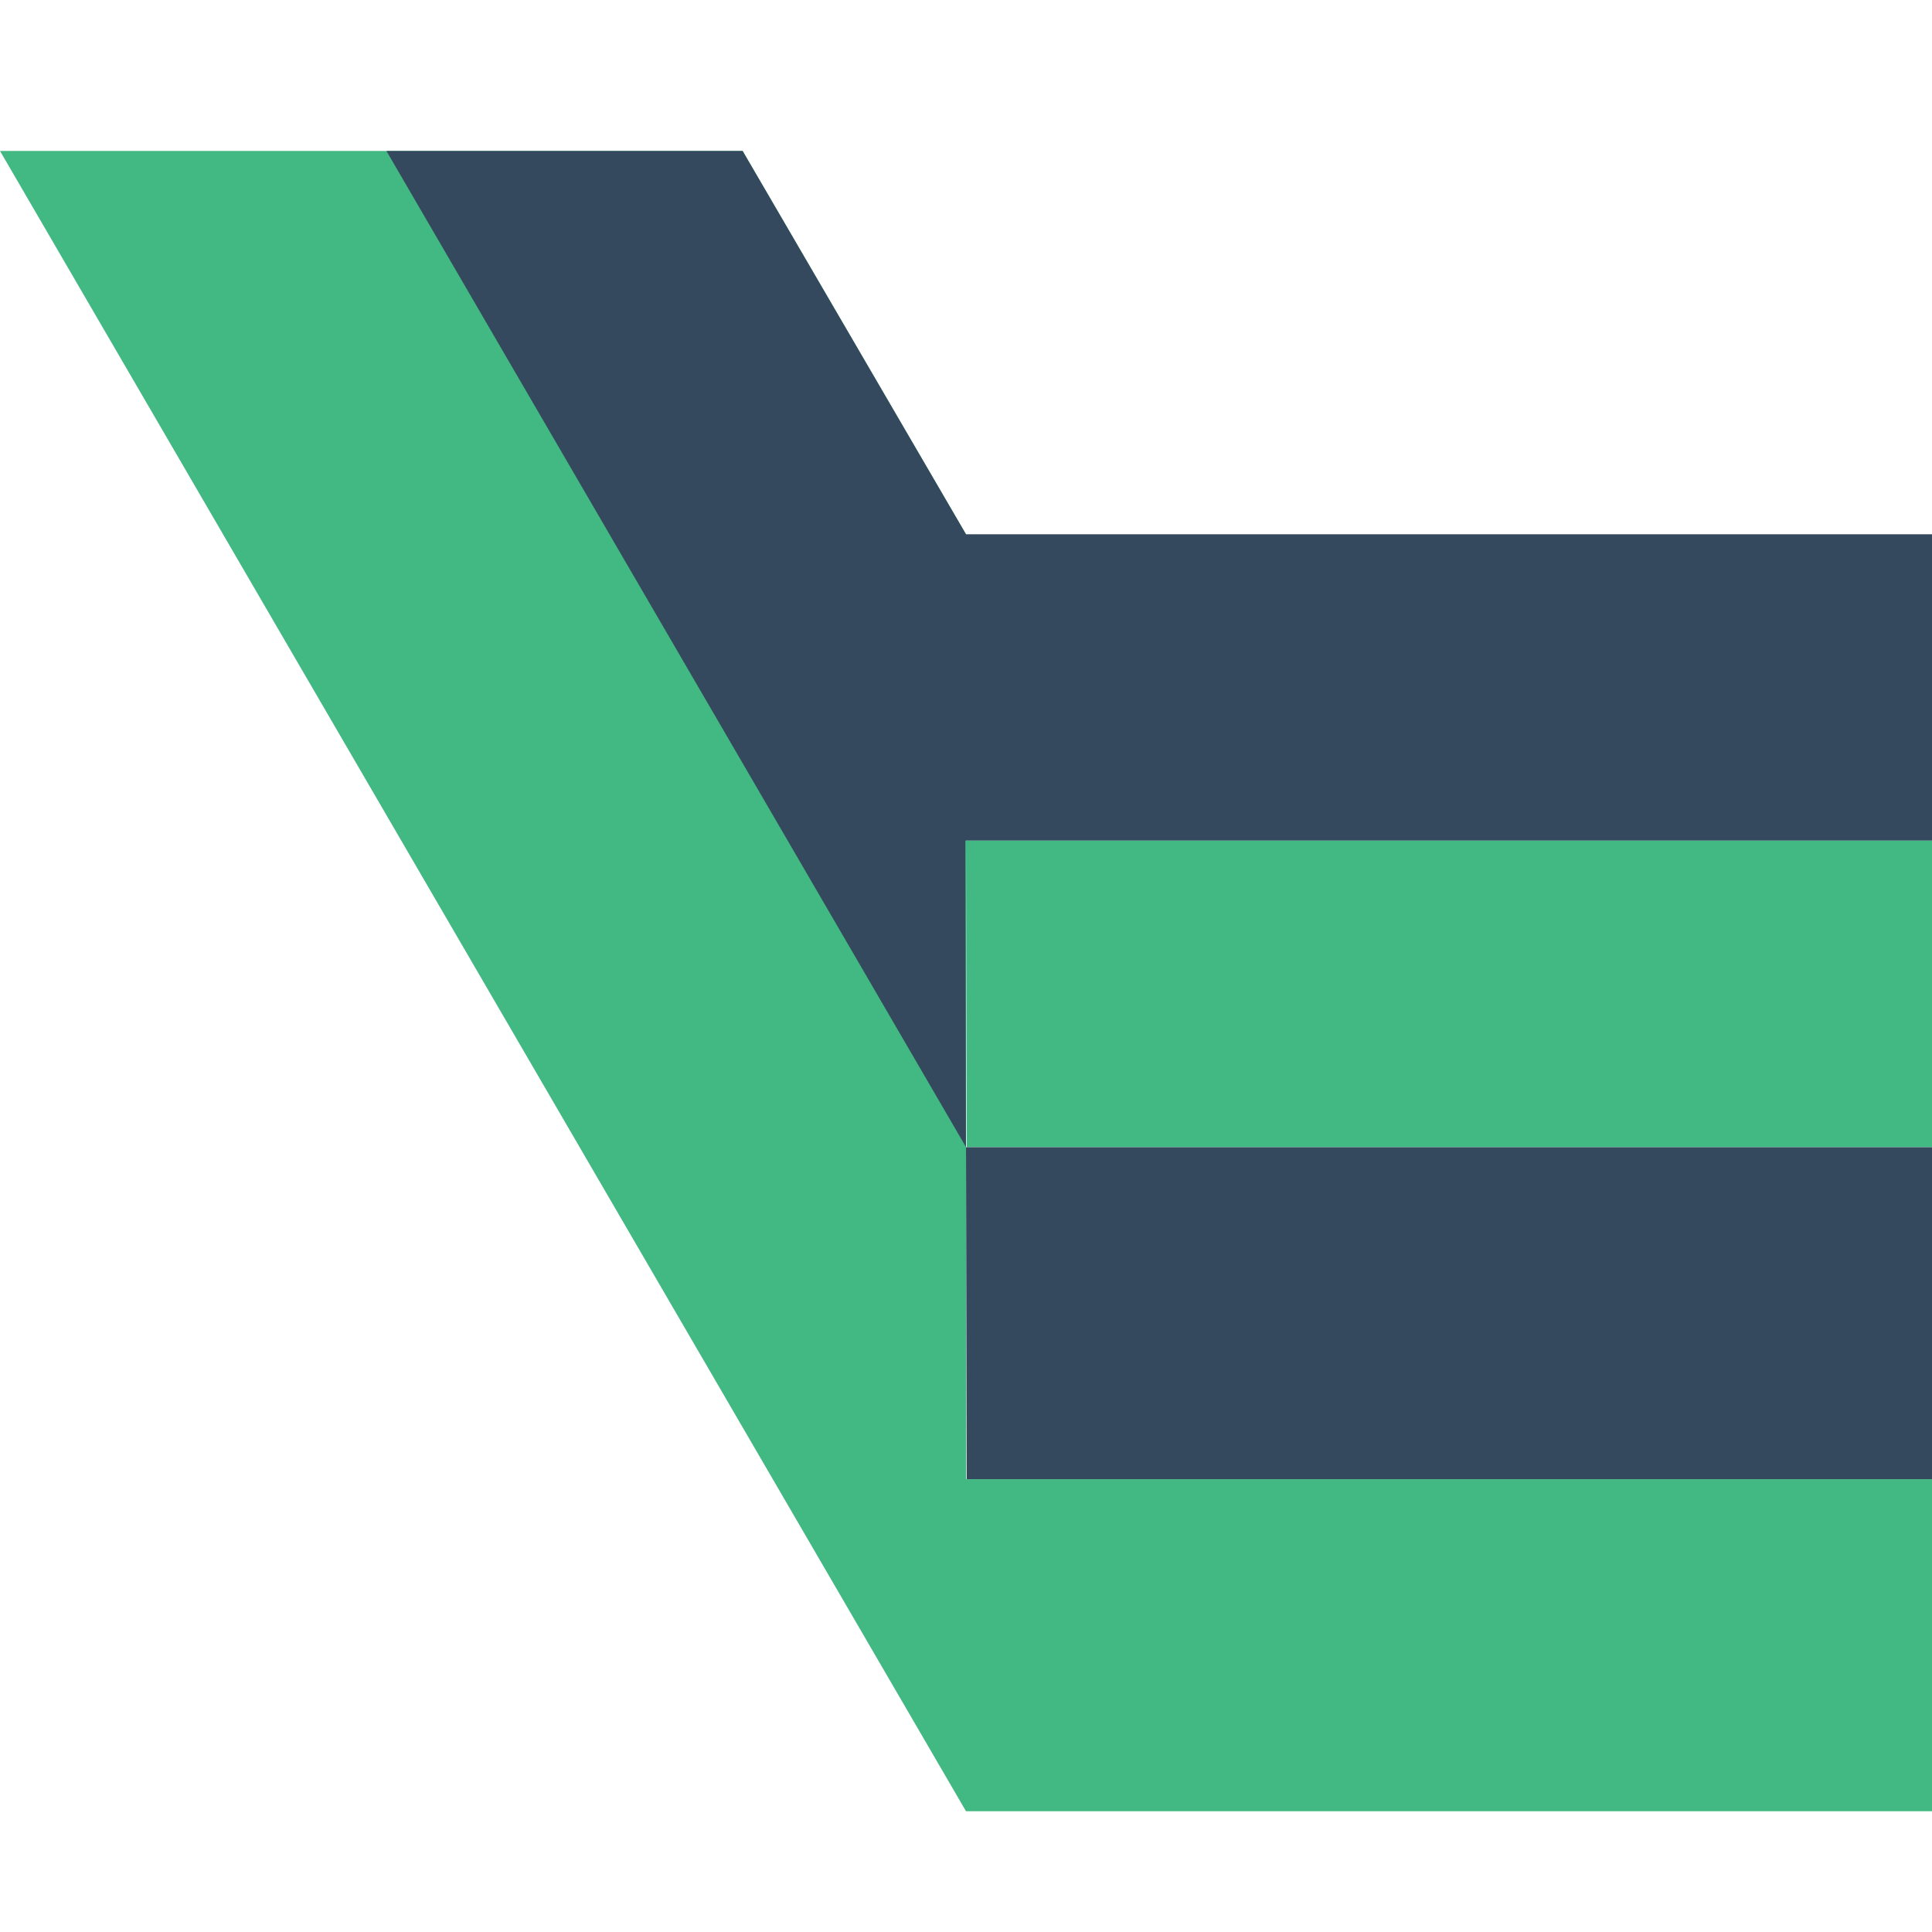
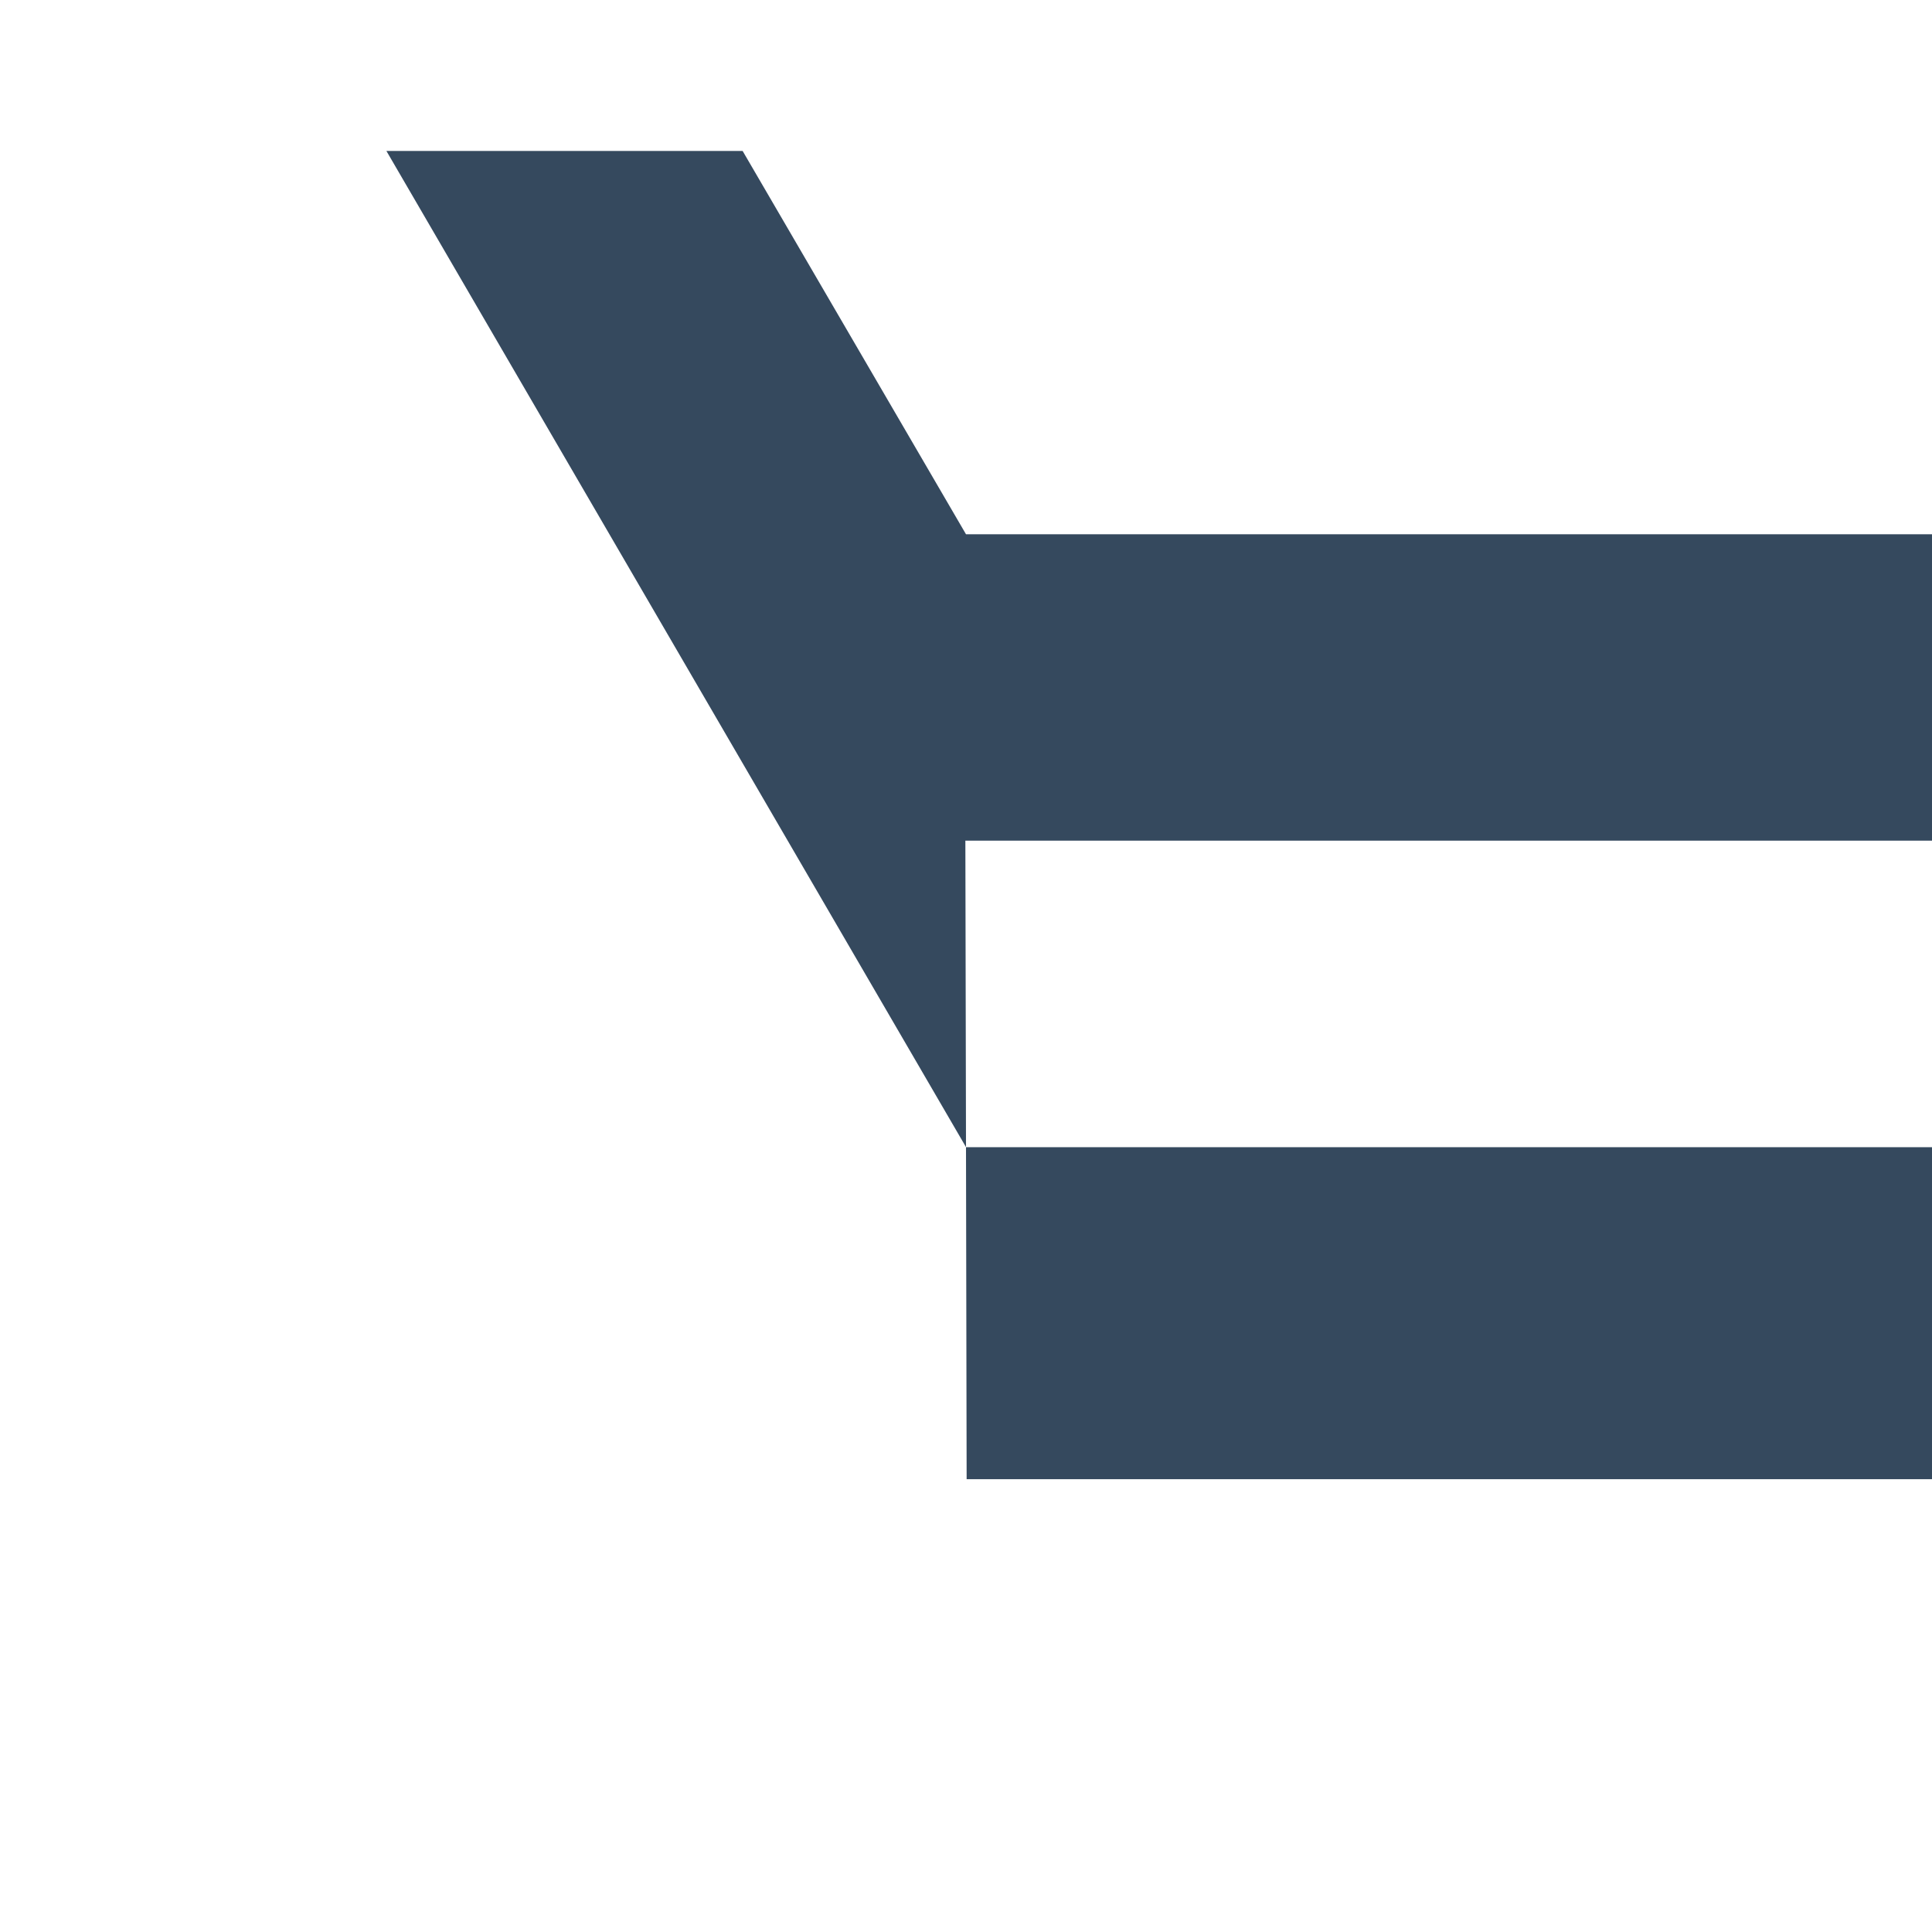
<svg xmlns="http://www.w3.org/2000/svg" xmlns:ns1="http://sodipodi.sourceforge.net/DTD/sodipodi-0.dtd" xmlns:ns2="http://www.inkscape.org/namespaces/inkscape" class="logo" viewBox="0 0 128 128" width="24" height="24" data-v-1c32dc7e="" version="1.1" id="svg881" ns1:docname="vue-note.svg" ns2:version="0.92.4 (5da689c313, 2019-01-14)">
  <defs id="defs885" />
  <ns1:namedview pagecolor="#ffffff" bordercolor="#666666" borderopacity="1" objecttolerance="10" gridtolerance="10" guidetolerance="10" ns2:pageopacity="0" ns2:pageshadow="2" ns2:window-width="1280" ns2:window-height="692" id="namedview883" showgrid="false" ns2:zoom="19.474609" ns2:cx="12.231253" ns2:cy="11.975987" ns2:window-x="0" ns2:window-y="0" ns2:window-maximized="1" ns2:current-layer="svg881" />
-   <path d="m 64,35.397 v 6.5e-4 6.5e-4 6.83e-4 V 35.4 L 49.2,10 H 0 l 64,110 h 64 V 98 H 64 V 76 Z" data-v-1c32dc7e="" id="path877" ns2:connector-curvature="0" style="fill:#42b883" ns1:nodetypes="ccccccccccccc" />
  <path d="M 128,35.397 H 64 L 49.2,10 h -23.6 L 64,76 63.958,55.696 H 128 Z" data-v-1c32dc7e="" id="path879" ns2:connector-curvature="0" style="fill:#35495e" ns1:nodetypes="cccccccc" />
-   <path style="fill:#42b883;fill-opacity:1;stroke:none;stroke-width:5.332px;stroke-linecap:butt;stroke-linejoin:miter;stroke-opacity:0" d="m 64,55.694 h 64 V 76 H 64.042 Z" id="path1432" ns2:connector-curvature="0" />
  <path style="fill:#35495e;fill-opacity:1;stroke:none;stroke-width:5.549px;stroke-linecap:butt;stroke-linejoin:miter;stroke-opacity:0" d="m 64,76.005 h 64 V 98 H 64.042 Z" id="path1432-3" ns2:connector-curvature="0" />
</svg>